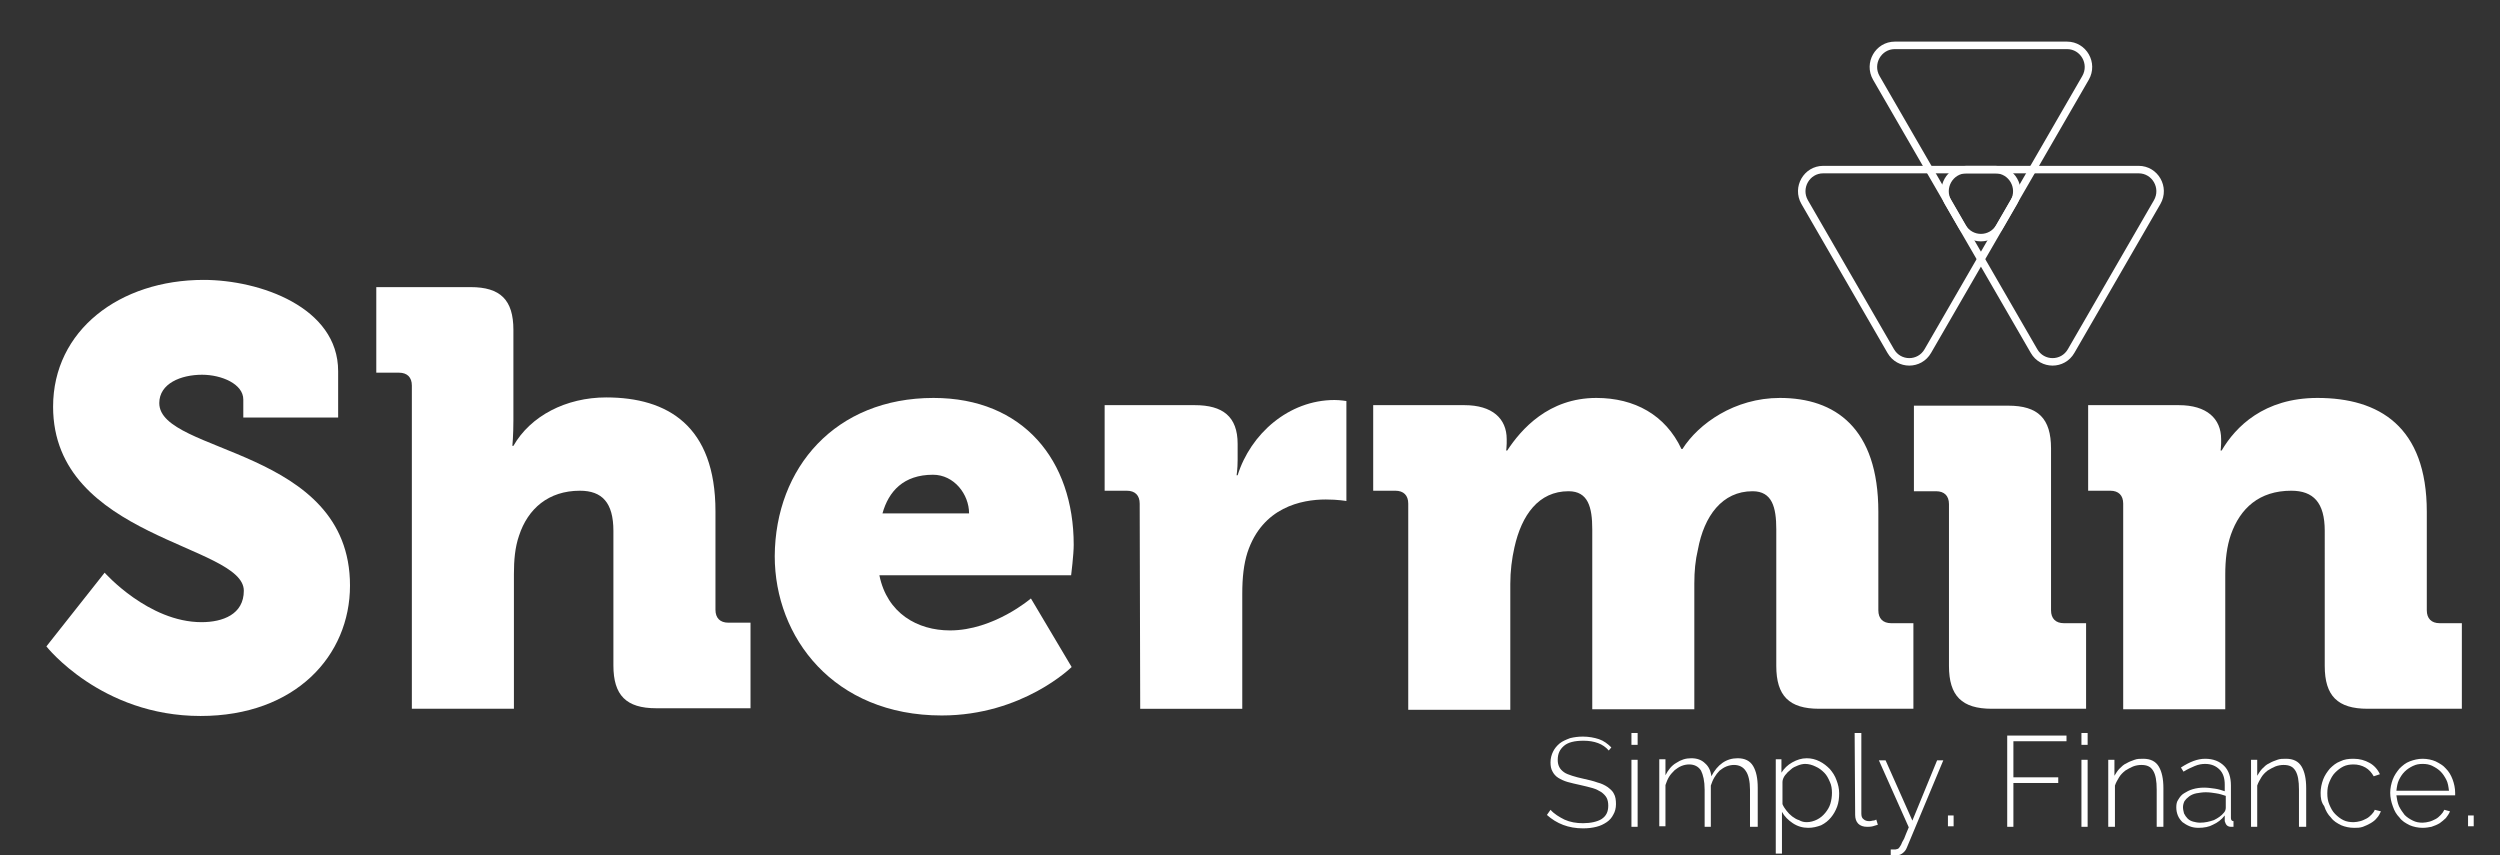
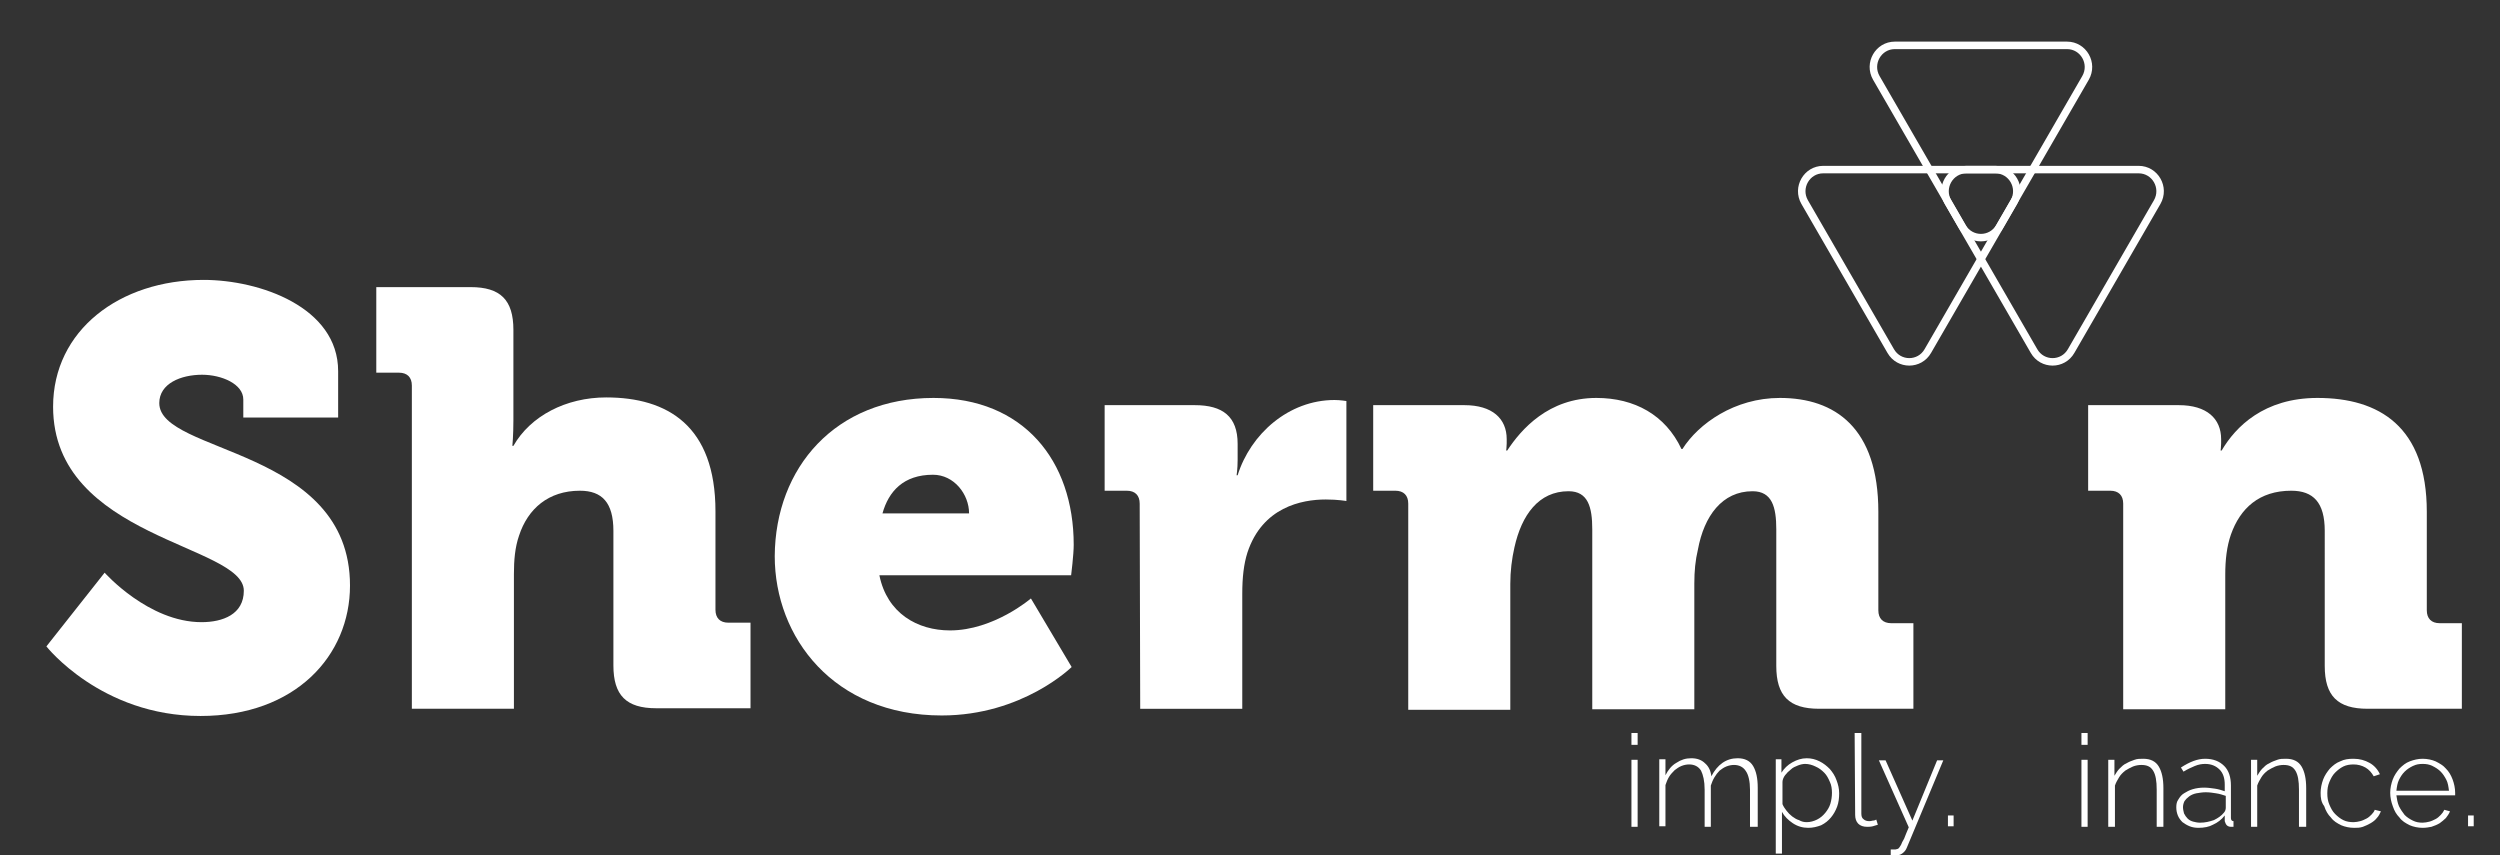
<svg xmlns="http://www.w3.org/2000/svg" xmlns:xlink="http://www.w3.org/1999/xlink" id="Layer_1" x="0px" y="0px" viewBox="0 0 485 165.9" style="enable-background:new 0 0 485 165.9;" xml:space="preserve">
  <rect x="0" y="0" width="485" height="165.9" fill="#333333" stroke="none" />
  <style type="text/css">
	.st0{clip-path:url(#SVGID_2_);fill:#FFFFFF;}
	.st1{clip-path:url(#SVGID_4_);fill:#FFFFFF;}
	.st2{clip-path:url(#SVGID_6_);fill:#FFFFFF;}
	.st3{clip-path:url(#SVGID_8_);fill:#FFFFFF;}
	.st4{clip-path:url(#SVGID_10_);fill:#FFFFFF;}
	.st5{clip-path:url(#SVGID_12_);fill:#FFFFFF;}
	.st6{clip-path:url(#SVGID_14_);fill:#FFFFFF;}
	.st7{clip-path:url(#SVGID_16_);fill:none;stroke:#FFFFFF;stroke-width:1.453;stroke-miterlimit:10;}
	.st8{clip-path:url(#SVGID_18_);fill:none;stroke:#FFFFFF;stroke-width:1.453;stroke-miterlimit:10;}
	.st9{clip-path:url(#SVGID_20_);fill:none;stroke:#FFFFFF;stroke-width:1.453;stroke-miterlimit:10;}
	.st10{clip-path:url(#SVGID_22_);fill:#FFFFFF;}
	.st11{clip-path:url(#SVGID_24_);fill:#FFFFFF;}
	.st12{clip-path:url(#SVGID_26_);fill:#FFFFFF;}
	.st13{clip-path:url(#SVGID_28_);fill:#FFFFFF;}
	.st14{clip-path:url(#SVGID_30_);fill:#FFFFFF;}
	.st15{clip-path:url(#SVGID_32_);fill:#FFFFFF;}
	.st16{clip-path:url(#SVGID_34_);fill:#FFFFFF;}
	.st17{clip-path:url(#SVGID_36_);fill:#FFFFFF;}
	.st18{clip-path:url(#SVGID_38_);fill:#FFFFFF;}
	.st19{clip-path:url(#SVGID_40_);fill:#FFFFFF;}
	.st20{clip-path:url(#SVGID_42_);fill:#FFFFFF;}
	.st21{clip-path:url(#SVGID_44_);fill:#FFFFFF;}
	.st22{clip-path:url(#SVGID_46_);fill:#FFFFFF;}
	.st23{clip-path:url(#SVGID_48_);fill:#FFFFFF;}
	.st24{clip-path:url(#SVGID_50_);fill:#FFFFFF;}
</style>
  <g>
    <g>
      <g>
        <defs>
          <rect id="SVGID_1_" x="9" y="5.9" width="470.9" height="160" />
        </defs>
        <clipPath id="SVGID_2_">
          <use xlink:href="#SVGID_1_" style="overflow:visible;" />
        </clipPath>
        <path class="st0" d="M20.3,111.1c0,0,8.5,9.6,18.8,9.6c4.1,0,8.2-1.5,8.2-6.1c0-9-37-10.1-37-35.7c0-14.8,12.9-24.6,29.2-24.6     c10.9,0,26.1,5.3,26.1,17.7v9H47.2v-3.5c0-3-4.2-4.8-8-4.8c-4.1,0-8.3,1.7-8.3,5.5c0,9.9,37,8.6,37,35.4     c0,13.6-10.6,25.3-29,25.3C19.6,138.9,9,125.4,9,125.4L20.3,111.1z" />
      </g>
      <g>
        <defs>
          <rect id="SVGID_3_" x="9" y="5.9" width="470.9" height="160" />
        </defs>
        <clipPath id="SVGID_4_">
          <use xlink:href="#SVGID_3_" style="overflow:visible;" />
        </clipPath>
        <path class="st1" d="M79.9,74.8c0-1.6-0.9-2.5-2.5-2.5H73V55.7h18.3c5.8,0,8.3,2.5,8.3,8.3v17.5c0,3-0.2,5-0.2,5h0.2     c3.3-5.8,10.2-9.4,18-9.4c11.9,0,21.2,5.5,21.2,22.1v19.1c0,1.6,0.9,2.5,2.5,2.5h4.3v16.6h-18.3c-5.8,0-8.3-2.5-8.3-8.3V103     c0-5.5-2.2-7.8-6.5-7.8c-6.1,0-10.1,3.5-11.8,8.7c-0.8,2.3-1,4.8-1,7.5v26.1H79.9V74.8z" />
      </g>
      <g>
        <defs>
          <rect id="SVGID_5_" x="9" y="5.9" width="470.9" height="160" />
        </defs>
        <clipPath id="SVGID_6_">
          <use xlink:href="#SVGID_5_" style="overflow:visible;" />
        </clipPath>
        <path class="st2" d="M181.1,77.2c17.4,0,27.2,12.1,27.2,28.5c0,1.9-0.5,5.9-0.5,5.9h-37.2c1.5,7.4,7.4,10.7,13.7,10.7     c8.5,0,15.7-6.2,15.7-6.2l7.9,13.3c0,0-9.5,9.4-25.2,9.4c-21,0-32.4-15.2-32.4-30.9C150.4,90.7,162.1,77.2,181.1,77.2 M188,99.6     c0-3.7-2.9-7.5-7-7.5c-5.7,0-8.6,3.2-9.8,7.5H188z" />
      </g>
      <g>
        <defs>
          <rect id="SVGID_7_" x="9" y="5.9" width="470.9" height="160" />
        </defs>
        <clipPath id="SVGID_8_">
          <use xlink:href="#SVGID_7_" style="overflow:visible;" />
        </clipPath>
        <path class="st3" d="M221.1,97.7c0-1.6-0.9-2.5-2.5-2.5h-4.3V78.6h17.5c5.4,0,8.3,2.2,8.3,7.5v3.1c0,1.8-0.2,3-0.2,3h0.2     c2.5-8,9.9-14.6,18.8-14.6c1.1,0,2.3,0.2,2.3,0.2v19.4c0,0-1.6-0.3-4-0.3c-4.7,0-12.3,1.5-15.2,10.3c-0.7,2.2-1,4.8-1,8v22.3     h-19.8L221.1,97.7L221.1,97.7z" />
      </g>
      <g>
        <defs>
          <rect id="SVGID_9_" x="9" y="5.9" width="470.9" height="160" />
        </defs>
        <clipPath id="SVGID_10_">
          <use xlink:href="#SVGID_9_" style="overflow:visible;" />
        </clipPath>
        <path class="st4" d="M273.2,97.7c0-1.6-0.9-2.5-2.5-2.5h-4.3V78.6h17.7c5.4,0,8.2,2.6,8.2,6.6V86c0,0.6-0.1,1.4-0.1,1.4h0.2     c2.7-4.1,8-10.2,17.3-10.2c7.4,0,13.4,3.3,16.5,9.9h0.2c3.1-4.9,10.1-9.9,18.9-9.9c10.7,0,19.1,5.8,19.1,22.1v19.1     c0,1.6,0.9,2.5,2.5,2.5h4.3v16.6h-18.3c-5.8,0-8.3-2.5-8.3-8.3v-26.5c0-4.3-0.8-7.4-4.6-7.4c-5.9,0-9.4,4.8-10.6,11.3     c-0.5,2.1-0.7,4.2-0.7,6.6v24.4h-19.8v-34.9c0-4.3-0.8-7.4-4.6-7.4c-5.8,0-9.1,4.6-10.5,10.9c-0.5,2.2-0.8,4.6-0.8,7.1v24.4     h-19.8L273.2,97.7L273.2,97.7z" />
      </g>
      <g>
        <defs>
          <rect id="SVGID_11_" x="9" y="5.9" width="470.9" height="160" />
        </defs>
        <clipPath id="SVGID_12_">
          <use xlink:href="#SVGID_11_" style="overflow:visible;" />
        </clipPath>
-         <path class="st5" d="M400.4,120.9c-1.6,0-2.5-0.9-2.5-2.5V87c0-5.8-2.5-8.3-8.3-8.3h-18.3v16.6h4.3c1.6,0,2.5,0.9,2.5,2.5v31.4     c0,5.8,2.5,8.3,8.3,8.3h18.3v-16.6H400.4z" />
      </g>
      <g>
        <defs>
          <rect id="SVGID_13_" x="9" y="5.9" width="470.9" height="160" />
        </defs>
        <clipPath id="SVGID_14_">
          <use xlink:href="#SVGID_13_" style="overflow:visible;" />
        </clipPath>
        <path class="st6" d="M411.9,97.7c0-1.6-0.9-2.5-2.5-2.5h-4.3V78.6h17.6c5.4,0,8.2,2.6,8.2,6.6V86c0,0.6-0.1,1.4-0.1,1.4h0.2     c2.7-4.6,8.2-10.2,18.6-10.2c11.9,0,21.2,5.5,21.2,22.1v19.1c0,1.6,0.9,2.5,2.5,2.5h4.3v16.6h-18.3c-5.8,0-8.3-2.5-8.3-8.3V103     c0-5.5-2.2-7.8-6.5-7.8c-6.2,0-9.9,3.4-11.7,8.5c-0.8,2.3-1.1,4.9-1.1,7.8v26.1h-19.8L411.9,97.7L411.9,97.7z" />
      </g>
      <g>
        <defs>
          <rect id="SVGID_15_" x="9" y="5.9" width="470.9" height="160" />
        </defs>
        <clipPath id="SVGID_16_">
          <use xlink:href="#SVGID_15_" style="overflow:visible;" />
        </clipPath>
        <path class="st7" d="M374,68.1l16.7-28.9c1.6-2.8-0.4-6.3-3.6-6.3h-33.4c-3.2,0-5.2,3.5-3.6,6.3l16.7,28.9     C368.4,70.9,372.4,70.9,374,68.1z" />
      </g>
      <g>
        <defs>
          <rect id="SVGID_17_" x="9" y="5.9" width="470.9" height="160" />
        </defs>
        <clipPath id="SVGID_18_">
          <use xlink:href="#SVGID_17_" style="overflow:visible;" />
        </clipPath>
        <path class="st8" d="M387.9,44l16.7-28.9c1.6-2.8-0.4-6.3-3.6-6.3h-33.4c-3.2,0-5.2,3.5-3.6,6.3L380.7,44     C382.3,46.8,386.3,46.8,387.9,44z" />
      </g>
      <g>
        <defs>
          <rect id="SVGID_19_" x="9" y="5.9" width="470.9" height="160" />
        </defs>
        <clipPath id="SVGID_20_">
          <use xlink:href="#SVGID_19_" style="overflow:visible;" />
        </clipPath>
        <path class="st9" d="M401.8,68.1l16.7-28.9c1.6-2.8-0.4-6.3-3.6-6.3h-33.4c-3.2,0-5.2,3.5-3.6,6.3l16.7,28.9     C396.2,70.9,400.2,70.9,401.8,68.1z" />
      </g>
      <g>
        <defs>
-           <rect id="SVGID_21_" x="9" y="5.9" width="470.9" height="160" />
-         </defs>
+           </defs>
        <clipPath id="SVGID_22_">
          <use xlink:href="#SVGID_21_" style="overflow:visible;" />
        </clipPath>
        <path class="st10" d="M312.1,145.6c-1.1-1.3-2.8-1.9-4.9-1.9c-1.7,0-3,0.3-3.8,1s-1.2,1.5-1.2,2.7c0,0.6,0.1,1,0.3,1.4     c0.2,0.4,0.5,0.7,0.9,1s1,0.5,1.6,0.7s1.4,0.4,2.3,0.6c0.9,0.2,1.8,0.4,2.6,0.7c0.8,0.2,1.4,0.5,2,0.9c0.5,0.4,1,0.8,1.2,1.3     c0.3,0.5,0.4,1.2,0.4,2s-0.2,1.5-0.5,2c-0.3,0.6-0.7,1.1-1.3,1.5s-1.2,0.7-2,0.9s-1.6,0.3-2.6,0.3c-2.8,0-5.1-0.9-7-2.6l0.7-1     c0.7,0.8,1.7,1.4,2.7,1.9c1.1,0.5,2.3,0.7,3.6,0.7c1.5,0,2.8-0.3,3.6-0.8c0.9-0.6,1.3-1.4,1.3-2.6c0-0.6-0.1-1.1-0.3-1.5     c-0.2-0.4-0.6-0.8-1-1.1c-0.5-0.3-1-0.6-1.7-0.8s-1.5-0.4-2.4-0.6c-0.9-0.2-1.8-0.4-2.5-0.6c-0.7-0.2-1.3-0.5-1.8-0.8     s-0.9-0.8-1.1-1.2c-0.3-0.5-0.4-1.1-0.4-1.8c0-0.8,0.2-1.5,0.5-2.1s0.7-1.1,1.3-1.6c0.5-0.4,1.2-0.7,2-1c0.8-0.2,1.6-0.3,2.5-0.3     c1.1,0,2.2,0.2,3.1,0.5s1.7,0.9,2.4,1.6L312.1,145.6z" />
      </g>
      <g>
        <defs>
          <rect id="SVGID_23_" x="9" y="5.9" width="470.9" height="160" />
        </defs>
        <clipPath id="SVGID_24_">
          <use xlink:href="#SVGID_23_" style="overflow:visible;" />
        </clipPath>
        <path class="st11" d="M316.5,142.2h1.2v2.3h-1.2V142.2z M316.5,147.4h1.2v13h-1.2V147.4z" />
      </g>
      <g>
        <defs>
          <rect id="SVGID_25_" x="9" y="5.9" width="470.9" height="160" />
        </defs>
        <clipPath id="SVGID_26_">
          <use xlink:href="#SVGID_25_" style="overflow:visible;" />
        </clipPath>
        <path class="st12" d="M340.7,160.4h-1.2v-7.2c0-1.6-0.3-2.9-0.8-3.6c-0.5-0.8-1.3-1.2-2.3-1.2c-0.5,0-1,0.1-1.5,0.3     s-0.9,0.5-1.3,0.8c-0.4,0.4-0.7,0.8-1,1.3s-0.5,1-0.7,1.6v8h-1.2v-7.2c0-1.7-0.3-2.9-0.7-3.7c-0.5-0.8-1.3-1.2-2.3-1.2     c-0.5,0-1,0.1-1.5,0.3s-0.9,0.5-1.3,0.8c-0.4,0.4-0.8,0.8-1.1,1.3c-0.3,0.5-0.5,1-0.7,1.6v8h-1.2v-13h1.2v3.1     c0.5-1,1.2-1.9,2.1-2.4c0.9-0.6,1.8-0.9,2.9-0.9s2,0.3,2.7,1c0.7,0.6,1.1,1.5,1.2,2.5c1.2-2.3,2.9-3.5,5.1-3.5     c1.4,0,2.4,0.5,3,1.5s0.9,2.4,0.9,4.2v7.6H340.7z" />
      </g>
      <g>
        <defs>
          <rect id="SVGID_27_" x="9" y="5.9" width="470.9" height="160" />
        </defs>
        <clipPath id="SVGID_28_">
          <use xlink:href="#SVGID_27_" style="overflow:visible;" />
        </clipPath>
        <path class="st13" d="M350.8,160.6c-1.1,0-2.1-0.3-3-0.9c-0.9-0.6-1.6-1.3-2.1-2.2v8.1h-1.2v-18.3h1.1v2.6c0.5-0.8,1.2-1.5,2.1-2     s1.8-0.8,2.8-0.8c0.9,0,1.7,0.2,2.5,0.6c0.8,0.4,1.4,0.9,2,1.5c0.5,0.6,1,1.3,1.3,2.2c0.3,0.8,0.5,1.6,0.5,2.5s-0.1,1.8-0.4,2.6     s-0.7,1.5-1.2,2.1s-1.1,1.1-1.9,1.5C352.5,160.4,351.7,160.6,350.8,160.6 M350.5,159.5c0.7,0,1.4-0.2,2-0.5s1.1-0.7,1.6-1.3     c0.4-0.5,0.8-1.1,1-1.8s0.3-1.4,0.3-2.1c0-0.7-0.1-1.5-0.4-2.1c-0.3-0.7-0.6-1.3-1.1-1.8s-1-0.9-1.7-1.2c-0.6-0.3-1.3-0.5-2-0.5     c-0.4,0-0.9,0.1-1.4,0.3s-1,0.4-1.4,0.8c-0.4,0.3-0.8,0.7-1.1,1.1c-0.3,0.4-0.5,0.9-0.5,1.3v4.3c0.2,0.5,0.5,0.9,0.8,1.3     c0.3,0.4,0.7,0.8,1.1,1.1s0.9,0.6,1.3,0.7C349.5,159.4,350,159.5,350.5,159.5" />
      </g>
      <g>
        <defs>
          <rect id="SVGID_29_" x="9" y="5.9" width="470.9" height="160" />
        </defs>
        <clipPath id="SVGID_30_">
          <use xlink:href="#SVGID_29_" style="overflow:visible;" />
        </clipPath>
        <path class="st14" d="M359.8,142.2h1.3v15.6c0,0.5,0.1,0.9,0.4,1.1c0.3,0.3,0.7,0.4,1.1,0.4c0.2,0,0.4,0,0.7-0.1     c0.3,0,0.5-0.1,0.7-0.2l0.3,1c-0.3,0.1-0.6,0.2-1,0.3s-0.8,0.1-1.1,0.1c-0.7,0-1.3-0.2-1.7-0.6c-0.4-0.4-0.6-1-0.6-1.7     L359.8,142.2L359.8,142.2z" />
      </g>
      <g>
        <defs>
          <rect id="SVGID_31_" x="9" y="5.9" width="470.9" height="160" />
        </defs>
        <clipPath id="SVGID_32_">
          <use xlink:href="#SVGID_31_" style="overflow:visible;" />
        </clipPath>
        <path class="st15" d="M366.8,164.8c0.1,0,0.2,0,0.4,0c0.2,0,0.3,0,0.5,0c0.1,0,0.3-0.1,0.4-0.1s0.2-0.1,0.3-0.2     c0.1-0.1,0.2-0.3,0.4-0.6c0.1-0.3,0.3-0.7,0.6-1.2c0.2-0.5,0.5-1.3,0.9-2.2l-5.8-13h1.3l5.2,11.7l4.8-11.7h1.2l-7.1,17     c-0.2,0.5-0.5,0.8-0.9,1.1s-1,0.4-1.7,0.4H367c-0.1,0-0.2,0-0.2,0V164.8z" />
      </g>
      <g>
        <defs>
          <rect id="SVGID_33_" x="9" y="5.9" width="470.9" height="160" />
        </defs>
        <clipPath id="SVGID_34_">
          <use xlink:href="#SVGID_33_" style="overflow:visible;" />
        </clipPath>
        <rect x="377.9" y="158.2" class="st16" width="1.1" height="2.1" />
      </g>
      <g>
        <defs>
          <rect id="SVGID_35_" x="9" y="5.9" width="470.9" height="160" />
        </defs>
        <clipPath id="SVGID_36_">
          <use xlink:href="#SVGID_35_" style="overflow:visible;" />
        </clipPath>
-         <polygon class="st17" points="389.4,160.4 389.4,142.7 400.9,142.7 400.9,143.8 390.6,143.8 390.6,150.8 399.3,150.8      399.3,151.9 390.6,151.9 390.6,160.4    " />
      </g>
      <g>
        <defs>
          <rect id="SVGID_37_" x="9" y="5.9" width="470.9" height="160" />
        </defs>
        <clipPath id="SVGID_38_">
          <use xlink:href="#SVGID_37_" style="overflow:visible;" />
        </clipPath>
        <path class="st18" d="M403.8,142.2h1.2v2.3h-1.2V142.2z M403.8,147.4h1.2v13h-1.2V147.4z" />
      </g>
      <g>
        <defs>
          <rect id="SVGID_39_" x="9" y="5.9" width="470.9" height="160" />
        </defs>
        <clipPath id="SVGID_40_">
          <use xlink:href="#SVGID_39_" style="overflow:visible;" />
        </clipPath>
        <path class="st19" d="M419.6,160.4h-1.2v-7.2c0-1.7-0.2-2.9-0.7-3.7s-1.2-1.1-2.3-1.1c-0.5,0-1.1,0.1-1.6,0.3s-1,0.5-1.5,0.8     c-0.5,0.4-0.9,0.8-1.2,1.3c-0.3,0.5-0.6,1-0.8,1.6v8H409v-13h1.2v3.1c0.3-0.5,0.6-1,1-1.4s0.8-0.8,1.3-1c0.5-0.3,1-0.5,1.6-0.7     c0.5-0.2,1.1-0.2,1.7-0.2c1.4,0,2.4,0.5,3,1.5s0.9,2.4,0.9,4.2v7.5H419.6z" />
      </g>
      <g>
        <defs>
          <rect id="SVGID_41_" x="9" y="5.9" width="470.9" height="160" />
        </defs>
        <clipPath id="SVGID_42_">
          <use xlink:href="#SVGID_41_" style="overflow:visible;" />
        </clipPath>
        <path class="st20" d="M426.5,160.6c-0.6,0-1.2-0.1-1.7-0.3s-1-0.5-1.4-0.8c-0.4-0.4-0.7-0.8-0.9-1.3c-0.2-0.5-0.3-1-0.3-1.6     s0.1-1.1,0.4-1.5c0.3-0.5,0.6-0.9,1.1-1.2s1-0.6,1.7-0.8s1.4-0.3,2.2-0.3c0.7,0,1.4,0.1,2.1,0.2c0.7,0.1,1.3,0.3,1.9,0.5v-1.3     c0-1.2-0.3-2.2-1-2.9s-1.6-1.1-2.8-1.1c-0.6,0-1.3,0.1-2,0.4c-0.7,0.3-1.4,0.6-2.2,1.1l-0.5-0.8c1.7-1.1,3.2-1.7,4.7-1.7     c1.6,0,2.8,0.5,3.7,1.4c0.9,0.9,1.3,2.2,1.3,3.8v6.3c0,0.4,0.2,0.6,0.5,0.6v1.1c-0.1,0-0.2,0-0.3,0c-0.1,0-0.2,0-0.2,0     c-0.3,0-0.6-0.1-0.8-0.3c-0.2-0.2-0.3-0.5-0.4-0.8v-1.1c-0.6,0.8-1.4,1.4-2.3,1.8C428.6,160.4,427.6,160.6,426.5,160.6      M426.8,159.6c1,0,1.8-0.2,2.7-0.5c0.8-0.4,1.4-0.8,1.9-1.4c0.3-0.3,0.4-0.7,0.4-1v-2.3c-0.6-0.2-1.2-0.4-1.9-0.5     c-0.6-0.1-1.3-0.2-2-0.2c-0.6,0-1.2,0.1-1.8,0.2c-0.5,0.1-1,0.3-1.4,0.6s-0.7,0.6-0.9,0.9c-0.2,0.4-0.3,0.8-0.3,1.2     s0.1,0.8,0.2,1.2c0.2,0.4,0.4,0.7,0.7,1c0.3,0.3,0.7,0.5,1.1,0.6C425.9,159.5,426.3,159.6,426.8,159.6" />
      </g>
      <g>
        <defs>
          <rect id="SVGID_43_" x="9" y="5.9" width="470.9" height="160" />
        </defs>
        <clipPath id="SVGID_44_">
          <use xlink:href="#SVGID_43_" style="overflow:visible;" />
        </clipPath>
        <path class="st21" d="M447.3,160.4H446v-7.2c0-1.7-0.2-2.9-0.7-3.7s-1.2-1.1-2.3-1.1c-0.5,0-1.1,0.1-1.6,0.3s-1,0.5-1.5,0.8     c-0.5,0.4-0.9,0.8-1.2,1.3c-0.3,0.5-0.6,1-0.8,1.6v8h-1.2v-13h1.2v3.1c0.3-0.5,0.6-1,1-1.4s0.8-0.8,1.3-1c0.5-0.3,1-0.5,1.6-0.7     c0.5-0.2,1.1-0.2,1.7-0.2c1.4,0,2.4,0.5,3,1.5s0.9,2.4,0.9,4.2v7.5H447.3z" />
      </g>
      <g>
        <defs>
          <rect id="SVGID_45_" x="9" y="5.9" width="470.9" height="160" />
        </defs>
        <clipPath id="SVGID_46_">
          <use xlink:href="#SVGID_45_" style="overflow:visible;" />
        </clipPath>
        <path class="st22" d="M450.2,153.8c0-0.9,0.2-1.8,0.5-2.6s0.8-1.5,1.3-2.1c0.6-0.6,1.2-1.1,2-1.4c0.8-0.4,1.6-0.5,2.6-0.5     c1.2,0,2.2,0.3,3.1,0.8s1.6,1.3,2,2.2l-1.2,0.4c-0.4-0.7-0.9-1.3-1.6-1.7s-1.5-0.6-2.3-0.6c-0.7,0-1.4,0.1-2,0.4     s-1.1,0.7-1.6,1.2s-0.8,1.1-1.1,1.8c-0.3,0.7-0.4,1.4-0.4,2.2s0.1,1.5,0.4,2.2s0.6,1.3,1.1,1.8s1,0.9,1.6,1.2s1.3,0.4,2,0.4     c0.4,0,0.9-0.1,1.3-0.2c0.4-0.1,0.8-0.3,1.2-0.5c0.4-0.2,0.7-0.5,1-0.8s0.5-0.6,0.6-0.9l1.2,0.3c-0.2,0.4-0.4,0.9-0.8,1.3     c-0.3,0.4-0.7,0.7-1.2,1s-1,0.5-1.5,0.7c-0.6,0.2-1.1,0.2-1.7,0.2c-0.9,0-1.8-0.2-2.5-0.5c-0.8-0.4-1.5-0.8-2-1.5     c-0.6-0.6-1-1.3-1.3-2.2C450.3,155.6,450.2,154.8,450.2,153.8" />
      </g>
      <g>
        <defs>
          <rect id="SVGID_47_" x="9" y="5.9" width="470.9" height="160" />
        </defs>
        <clipPath id="SVGID_48_">
          <use xlink:href="#SVGID_47_" style="overflow:visible;" />
        </clipPath>
        <path class="st23" d="M470,160.6c-0.9,0-1.8-0.2-2.5-0.5c-0.8-0.4-1.5-0.8-2-1.5c-0.6-0.6-1-1.3-1.3-2.2     c-0.3-0.8-0.5-1.7-0.5-2.6c0-0.9,0.2-1.8,0.5-2.6s0.8-1.5,1.3-2.1c0.6-0.6,1.2-1.1,2-1.4s1.6-0.5,2.5-0.5s1.8,0.2,2.5,0.5     c0.8,0.4,1.5,0.8,2,1.4c0.6,0.6,1,1.3,1.3,2.1s0.5,1.7,0.5,2.6v0.3c0,0.1,0,0.2,0,0.2h-11.4c0.1,0.7,0.2,1.4,0.5,2.1     c0.3,0.6,0.7,1.2,1.1,1.7c0.5,0.5,1,0.8,1.6,1.1s1.2,0.4,1.9,0.4c0.4,0,0.9-0.1,1.3-0.2c0.4-0.1,0.8-0.3,1.2-0.5     c0.4-0.2,0.7-0.5,1-0.8s0.5-0.6,0.7-1l1.1,0.3c-0.2,0.5-0.5,0.9-0.8,1.3c-0.4,0.4-0.8,0.7-1.2,1c-0.5,0.3-1,0.5-1.6,0.7     C471.2,160.5,470.6,160.6,470,160.6 M475.1,153.4c-0.1-0.8-0.2-1.5-0.5-2.1s-0.7-1.2-1.1-1.6c-0.5-0.5-1-0.8-1.6-1.1     s-1.2-0.4-1.9-0.4c-0.7,0-1.3,0.1-1.9,0.4c-0.6,0.3-1.1,0.6-1.6,1.1s-0.8,1-1.1,1.6c-0.3,0.6-0.4,1.3-0.5,2.1H475.1z" />
      </g>
      <g>
        <defs>
          <rect id="SVGID_49_" x="9" y="5.9" width="470.9" height="160" />
        </defs>
        <clipPath id="SVGID_50_">
          <use xlink:href="#SVGID_49_" style="overflow:visible;" />
        </clipPath>
        <rect x="478.8" y="158.2" class="st24" width="1.1" height="2.1" />
      </g>
    </g>
  </g>
</svg>